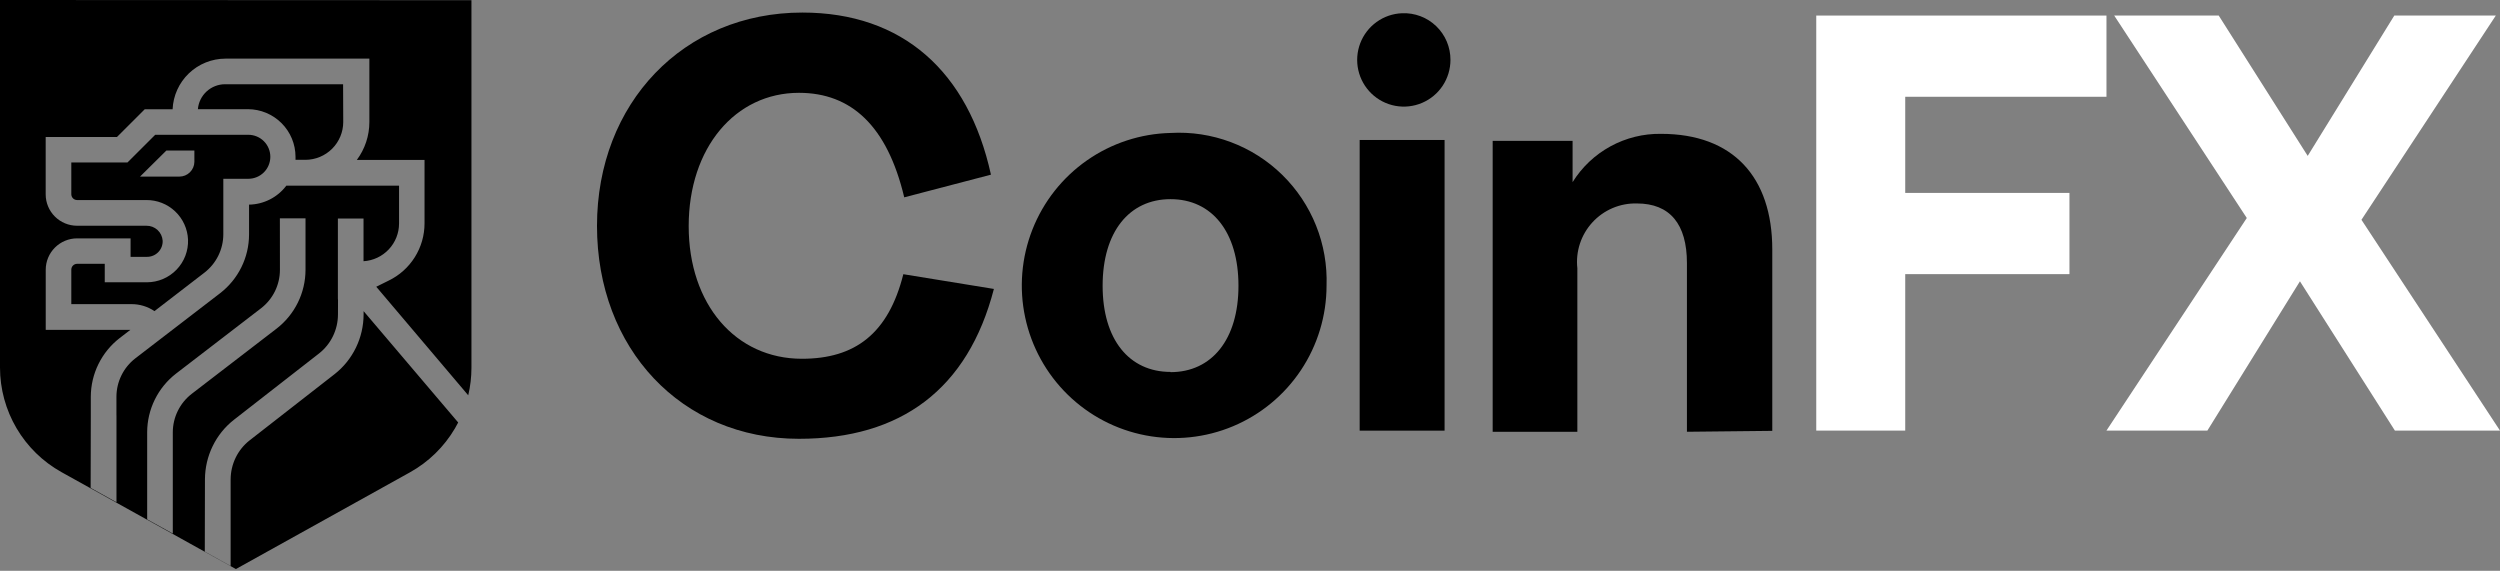
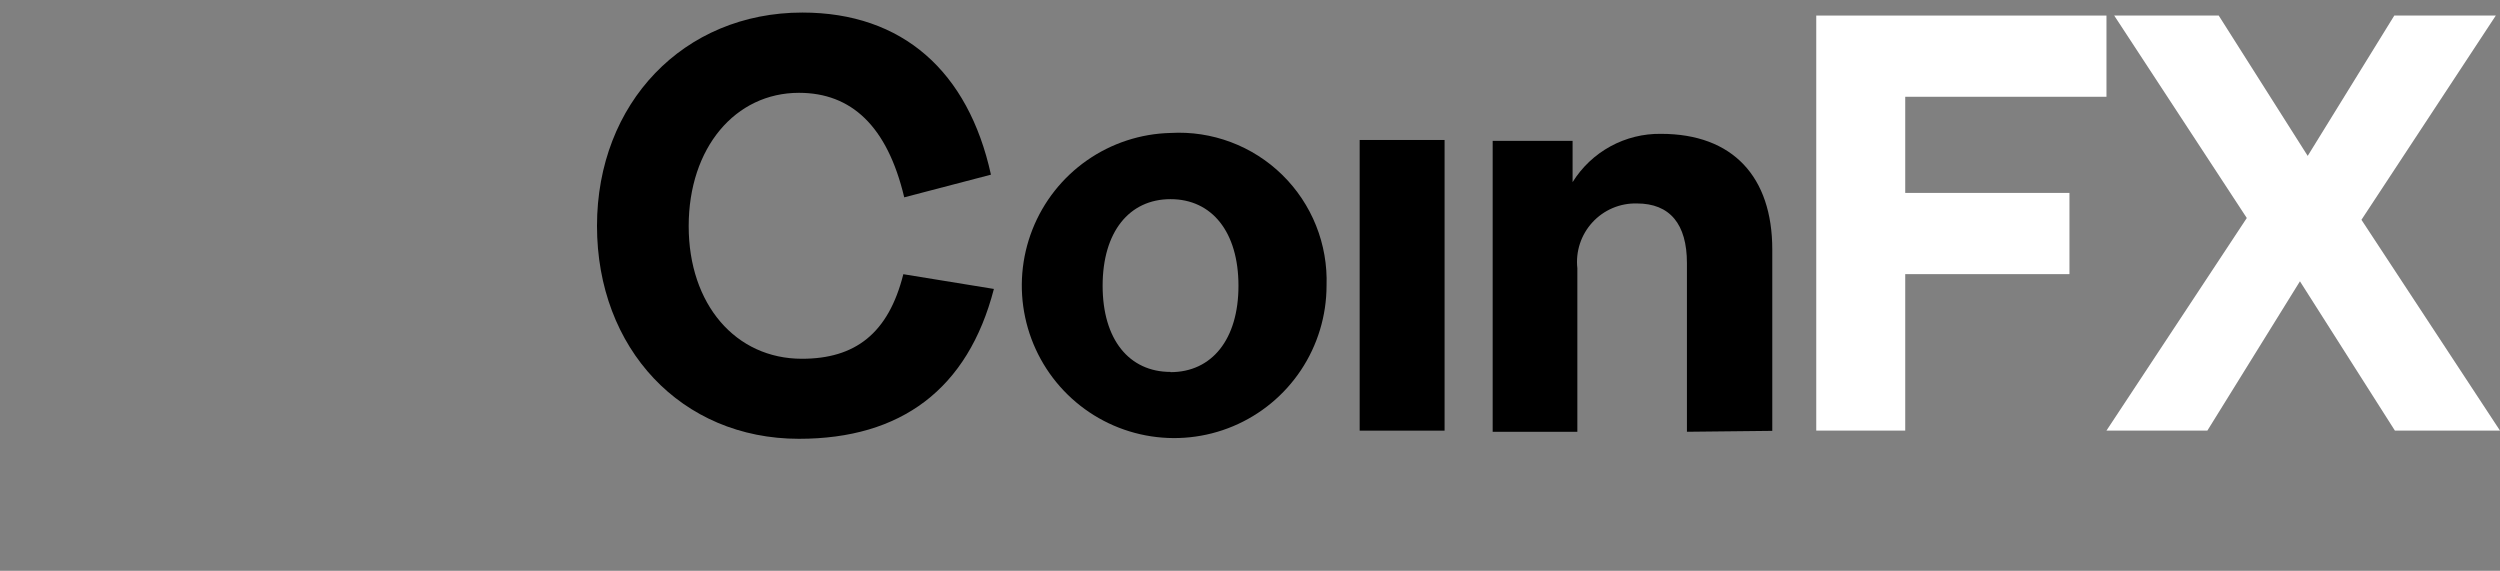
<svg xmlns="http://www.w3.org/2000/svg" width="219" height="50" viewBox="0 0 219 50" fill="none">
  <rect x="0" y="0" width="219" height="50" fill="#808080" stroke="none" />
  <path d="M184.525 37.72L196.819 19.097L185.205 1.363H194.36L202.155 13.656L209.74 1.363H218.633L206.863 19.254L218.999 37.72H209.792L201.475 24.642L193.366 37.72H184.525Z" fill="white" />
  <path d="M159.104 37.72V1.363H184.527V8.477H166.898V16.899H181.284V24.014H166.898V37.72H159.104Z" fill="white" />
  <path d="M70.246 31.428C64.455 31.428 60.329 26.681 60.329 19.809C60.329 12.937 64.415 8.131 69.988 8.131C74.57 8.131 77.723 11.031 79.211 17.287L86.807 15.301C84.824 6.264 79.072 1.1 70.286 1.1C59.873 1.1 52.297 9.044 52.297 19.789C52.297 30.534 59.675 38.439 69.988 38.439C78.913 38.439 84.784 34.109 87.065 25.311L79.132 24.02C77.823 29.223 74.907 31.428 70.246 31.428Z" fill="black" />
  <path d="M102.54 11.647C99.916 11.709 97.368 12.546 95.215 14.051C93.063 15.556 91.401 17.664 90.439 20.11C89.477 22.556 89.256 25.232 89.805 27.803C90.353 30.374 91.647 32.726 93.524 34.565C95.4 36.403 97.777 37.647 100.356 38.139C102.935 38.632 105.602 38.352 108.023 37.335C110.444 36.318 112.511 34.608 113.967 32.42C115.422 30.232 116.201 27.662 116.206 25.033C116.269 23.233 115.957 21.439 115.289 19.766C114.621 18.093 113.611 16.578 112.325 15.318C111.039 14.058 109.504 13.081 107.819 12.449C106.135 11.817 104.337 11.543 102.54 11.647ZM102.54 32.58C98.911 32.58 96.59 29.74 96.59 25.033C96.59 20.326 98.911 17.446 102.54 17.446C106.17 17.446 108.49 20.326 108.49 25.033C108.49 29.74 106.15 32.6 102.54 32.6V32.58Z" fill="black" />
  <path d="M126.545 12.262H119.107V37.724H126.545V12.262Z" fill="black" />
-   <path d="M122.816 1.16C122.015 1.191 121.241 1.457 120.591 1.925C119.94 2.393 119.441 3.042 119.156 3.792C118.871 4.542 118.812 5.359 118.987 6.142C119.163 6.925 119.564 7.639 120.141 8.196C120.718 8.752 121.446 9.126 122.234 9.272C123.022 9.417 123.835 9.327 124.572 9.013C125.31 8.7 125.939 8.176 126.381 7.507C126.823 6.838 127.059 6.053 127.06 5.251C127.063 4.699 126.954 4.153 126.74 3.644C126.526 3.136 126.211 2.677 125.814 2.294C125.417 1.911 124.947 1.613 124.431 1.419C123.916 1.224 123.366 1.135 122.816 1.16Z" fill="black" />
  <path d="M155.252 37.743V21.855C155.252 15.499 151.801 11.725 145.514 11.725C143.967 11.7 142.439 12.077 141.08 12.818C139.721 13.559 138.577 14.64 137.759 15.956V12.341H130.758V37.823H138.176V23.503C138.096 22.776 138.173 22.041 138.4 21.347C138.628 20.652 139.002 20.015 139.496 19.477C139.99 18.939 140.593 18.513 141.265 18.227C141.937 17.942 142.662 17.804 143.392 17.823C146.287 17.823 147.775 19.63 147.775 23.046V37.823L155.252 37.743Z" fill="black" />
-   <path fill-rule="evenodd" clip-rule="evenodd" d="M0 32.202V0L41.299 0.018V32.221C41.298 33.035 41.203 33.842 41.017 34.627L32.961 25.119L34.033 24.588C34.98 24.133 35.778 23.42 36.336 22.531C36.895 21.642 37.19 20.614 37.189 19.566V14.01H31.258C31.971 13.052 32.356 11.89 32.357 10.696V5.136H19.751C18.555 5.139 17.407 5.601 16.544 6.427C15.682 7.254 15.172 8.38 15.12 9.573H12.677L10.248 11.999H4.002V17.03C4.003 17.758 4.293 18.456 4.808 18.97C5.324 19.485 6.022 19.774 6.751 19.775H12.826C13.187 19.77 13.535 19.903 13.8 20.147C14.065 20.391 14.225 20.728 14.249 21.087C14.256 21.27 14.226 21.452 14.161 21.623C14.095 21.794 13.996 21.95 13.869 22.082C13.742 22.214 13.589 22.319 13.421 22.39C13.252 22.462 13.071 22.499 12.887 22.499H11.439V20.881H6.755C6.026 20.882 5.328 21.172 4.813 21.686C4.297 22.201 4.007 22.899 4.006 23.626V28.898H11.417L10.489 29.61C9.703 30.217 9.066 30.996 8.627 31.886C8.187 32.776 7.958 33.754 7.954 34.747L7.954 36.386H7.954L7.94 42.737L10.203 43.996V36.386H10.2V34.747C10.202 34.1 10.351 33.463 10.637 32.883C10.922 32.303 11.335 31.795 11.846 31.398L19.287 25.681C20.072 25.074 20.708 24.297 21.147 23.407C21.585 22.518 21.814 21.54 21.817 20.549V17.926C22.452 17.915 23.076 17.759 23.641 17.472C24.207 17.184 24.7 16.771 25.082 16.265H34.957V19.579C34.956 20.421 34.634 21.232 34.056 21.846C33.478 22.46 32.687 22.831 31.845 22.883V19.142H29.599V26.153C29.599 26.205 29.603 26.255 29.61 26.305L29.606 27.55C29.604 28.209 29.454 28.859 29.167 29.45C28.88 30.042 28.463 30.558 27.948 30.962L20.493 36.772C19.706 37.388 19.068 38.179 18.628 39.084C18.191 39.982 17.961 40.969 17.954 41.97H17.954L17.94 48.321L20.203 49.58V41.991H20.204C20.207 41.332 20.357 40.682 20.644 40.091C20.931 39.5 21.348 38.983 21.862 38.579L29.316 32.77C30.103 32.152 30.739 31.361 31.179 30.456C31.618 29.552 31.848 28.558 31.851 27.55V27.256L40.137 37.01C40.047 37.186 39.951 37.36 39.85 37.531C38.904 39.14 37.545 40.468 35.915 41.375L20.663 49.849L5.384 41.357C3.754 40.449 2.395 39.122 1.449 37.513C0.502 35.903 0.002 34.07 0 32.202ZM24.084 25.518C24.37 24.936 24.52 24.297 24.522 23.648L24.517 19.128H26.763V23.648C26.76 24.64 26.53 25.618 26.092 26.508C25.654 27.398 25.018 28.177 24.233 28.784L16.792 34.502C16.279 34.899 15.864 35.408 15.577 35.99C15.29 36.571 15.14 37.211 15.137 37.859L15.137 46.737L12.892 45.496L12.892 37.859C12.895 36.867 13.125 35.888 13.564 34.998C14.003 34.108 14.64 33.33 15.426 32.723L22.867 27.005C23.381 26.608 23.797 26.1 24.084 25.518ZM15.715 15.47H12.266L14.577 13.184H17.028V14.18C17.023 14.524 16.882 14.852 16.636 15.093C16.39 15.335 16.06 15.47 15.715 15.47ZM19.563 15.662H21.751C22.263 15.662 22.754 15.459 23.116 15.098C23.478 14.736 23.681 14.246 23.681 13.734C23.681 13.223 23.478 12.733 23.116 12.371C22.754 12.01 22.263 11.807 21.751 11.807H13.597L11.167 14.233H6.247V17.021C6.249 17.154 6.302 17.282 6.396 17.376C6.49 17.47 6.618 17.523 6.751 17.524H12.804C13.748 17.513 14.658 17.869 15.343 18.517C16.027 19.165 16.433 20.054 16.472 20.995C16.489 21.479 16.409 21.961 16.235 22.413C16.062 22.865 15.799 23.277 15.462 23.626C15.126 23.974 14.722 24.251 14.276 24.441C13.83 24.63 13.35 24.728 12.866 24.728H9.176V23.11H6.751C6.618 23.112 6.49 23.165 6.396 23.259C6.302 23.353 6.249 23.48 6.247 23.613V26.642H11.522C12.238 26.64 12.938 26.853 13.531 27.254L17.908 23.884C18.421 23.488 18.837 22.98 19.124 22.399C19.411 21.818 19.561 21.179 19.563 20.532V15.662ZM29.099 13.025C29.718 12.404 30.067 11.564 30.068 10.688L30.055 7.379H19.716C19.117 7.38 18.541 7.605 18.1 8.009C17.659 8.414 17.386 8.969 17.335 9.564H21.712C22.819 9.565 23.88 10.005 24.663 10.787C25.446 11.569 25.886 12.629 25.887 13.734V14.001H26.763C27.64 13.996 28.48 13.645 29.099 13.025Z" fill="black" />
</svg>